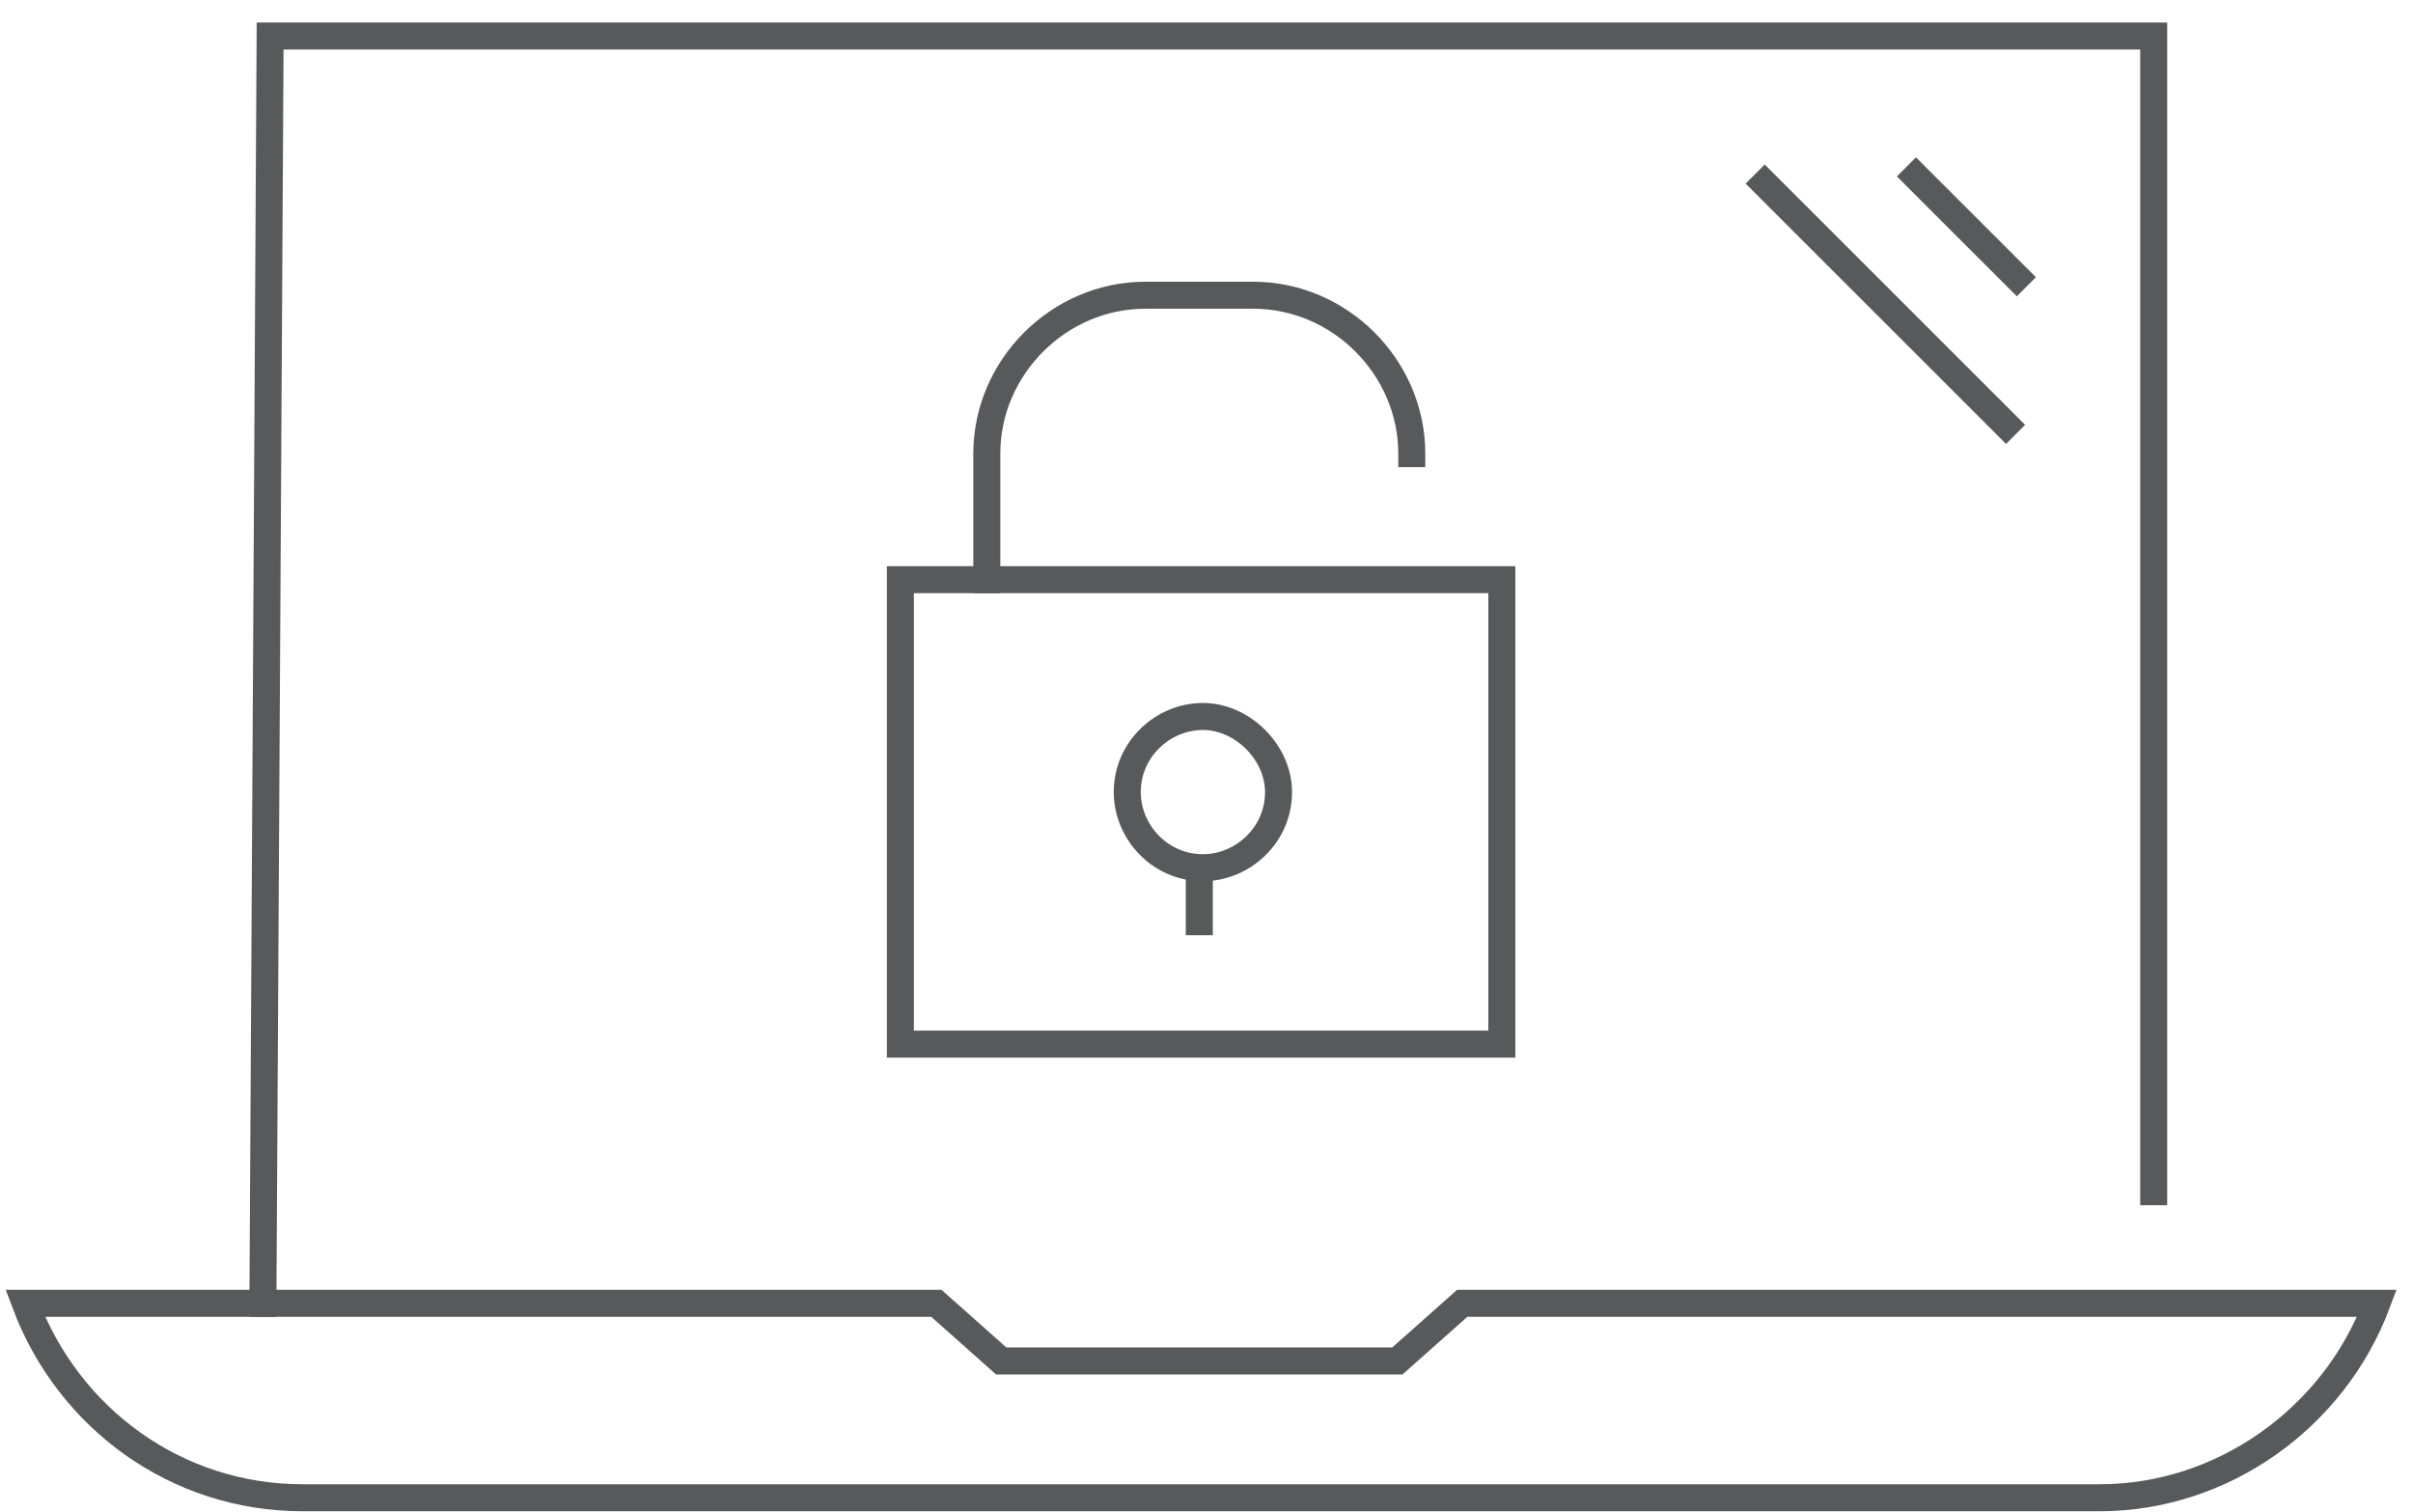
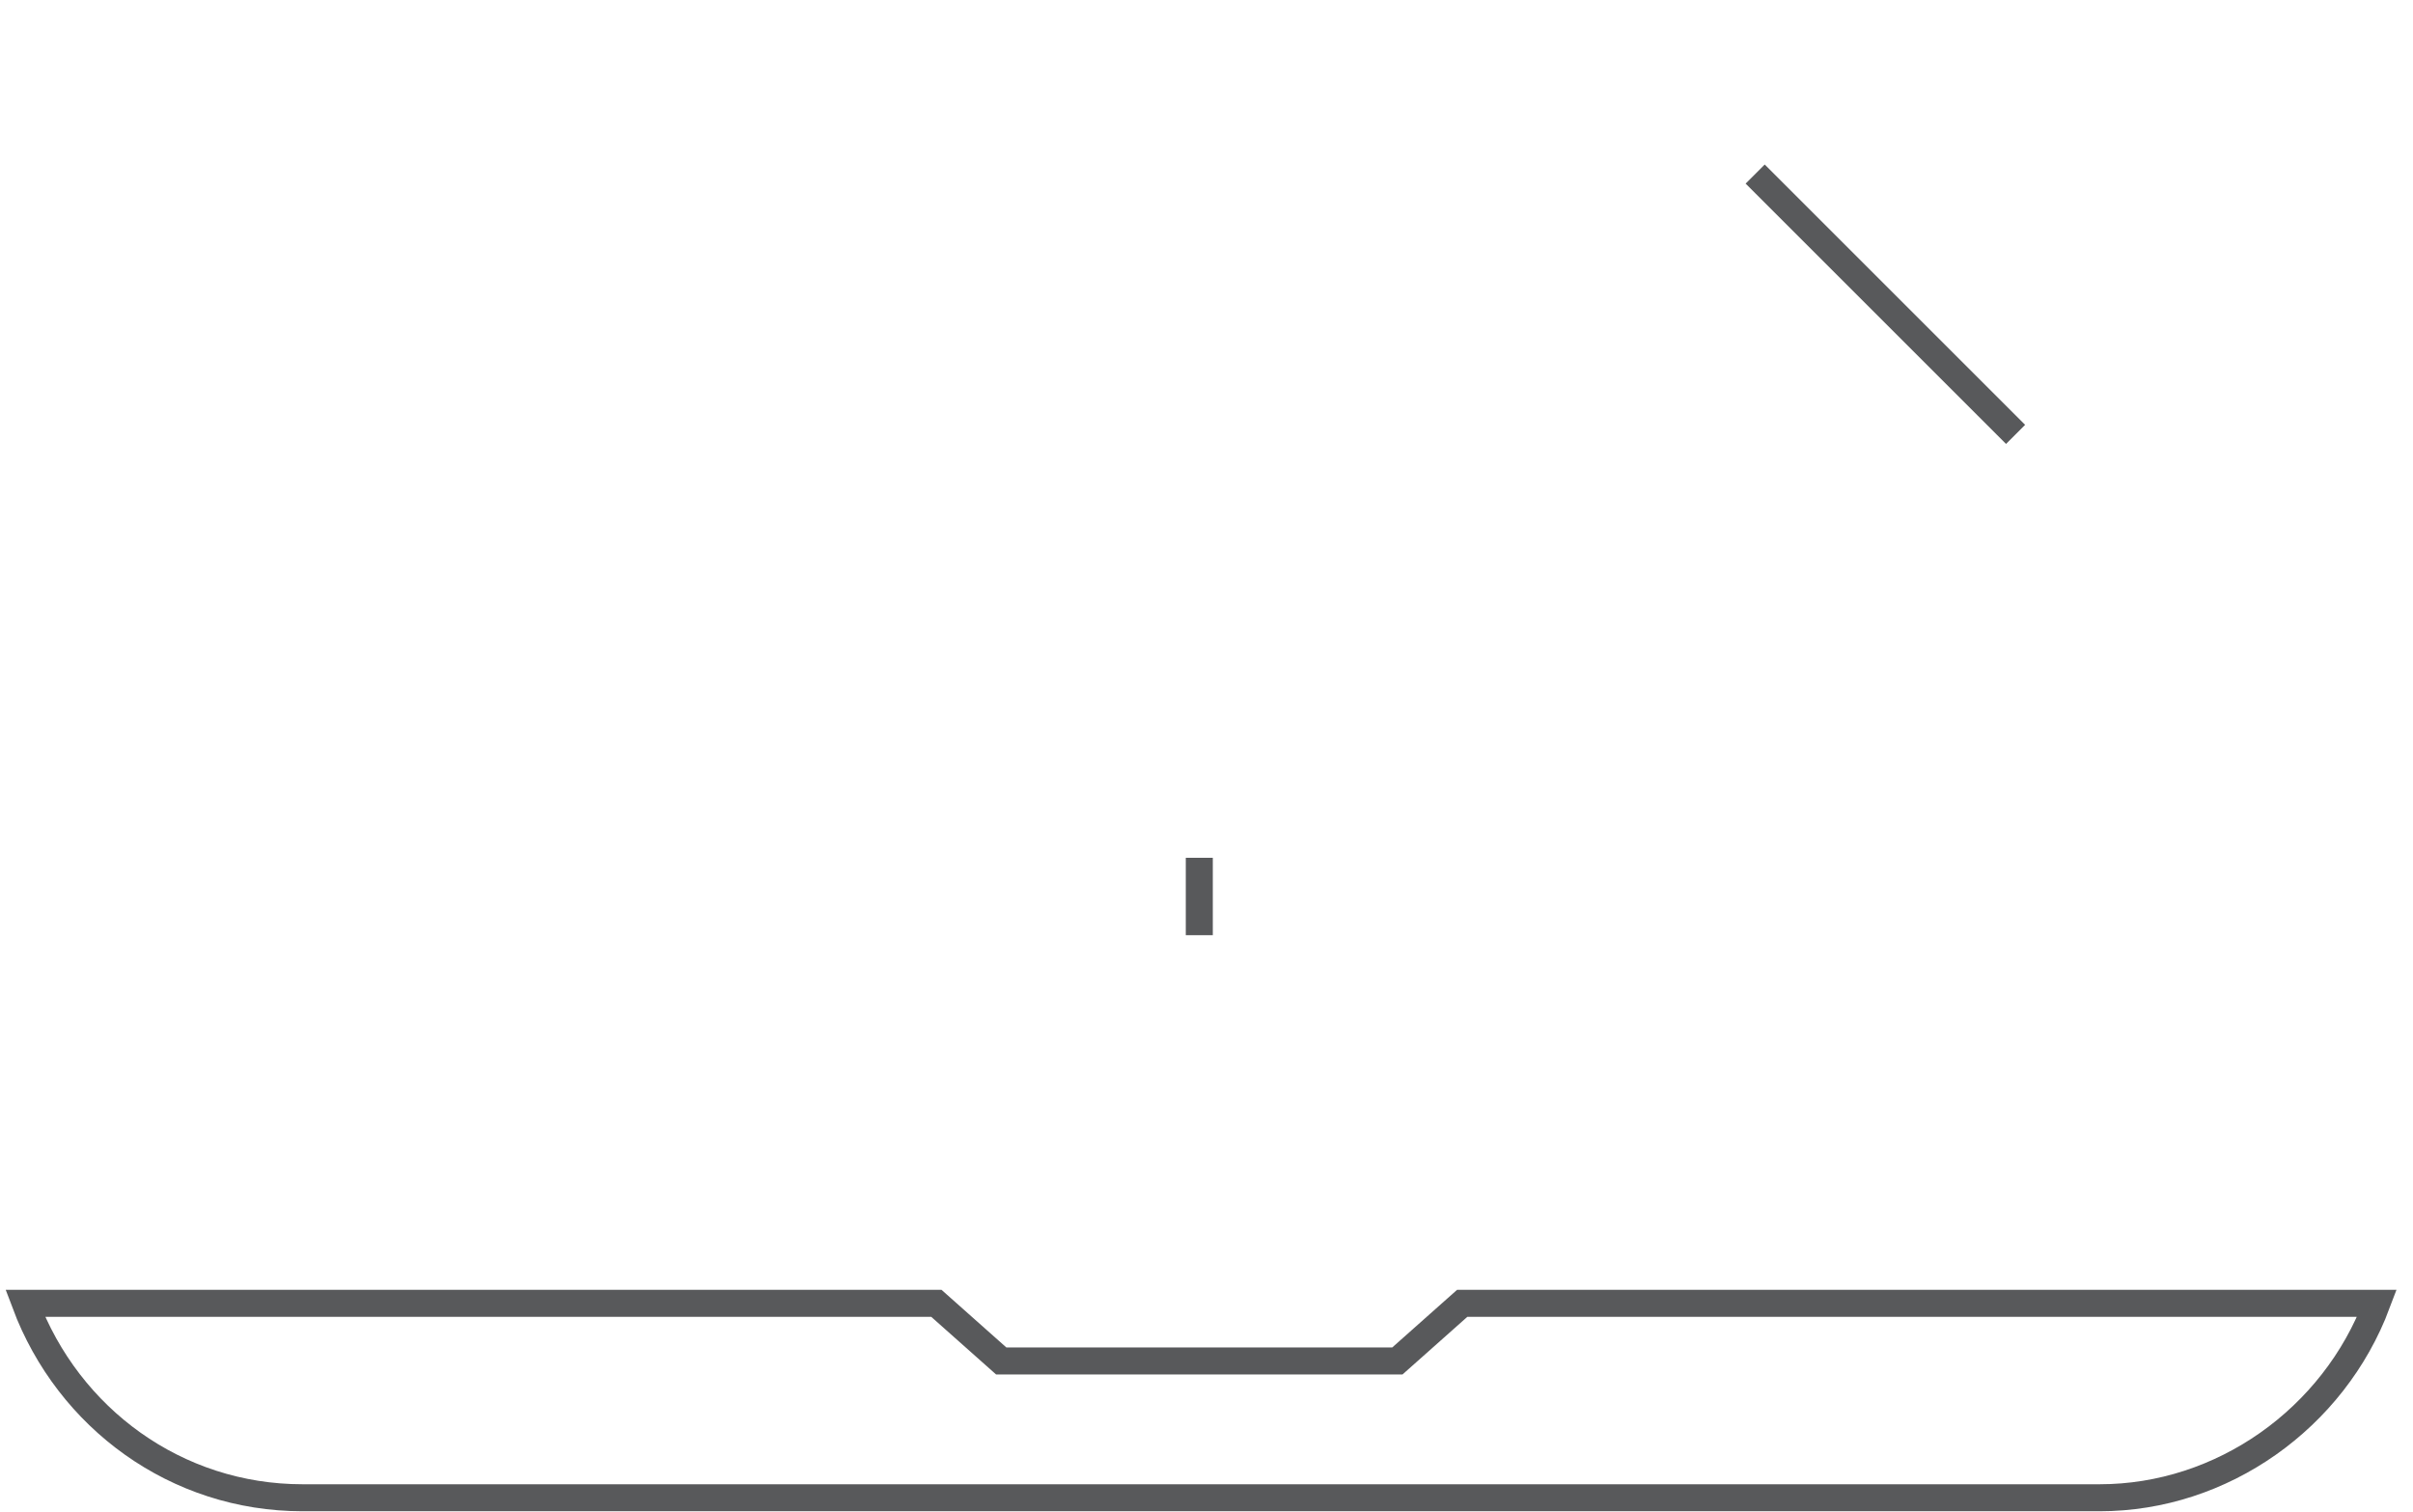
<svg xmlns="http://www.w3.org/2000/svg" width="67px" height="42px" viewBox="0 0 67 42" version="1.1">
  <title>Cloud Security Assessments Copy 10</title>
  <g id="Module-Wrap-Up" stroke="none" stroke-width="1" fill="none" fill-rule="evenodd" stroke-linecap="square">
    <g id="Cards---Module-Wrap-up" transform="translate(-697, -2406)" stroke="#58595B" stroke-width="0.75">
      <g id="Suite-of-Services" transform="translate(-215, 1816)">
        <g id="Group" transform="translate(912, 591)">
-           <polyline id="Path" points="7.3 35.2 7.5 -7.10542736e-15 59.8 -7.10542736e-15 59.8 32.1" />
          <path d="M40.6,35.2 L38.8,36.8 L27.8,36.8 L26,35.2 L0.7,35.2 C1.9,38.4 4.9,40.6 8.4,40.6 L58.3,40.6 C61.7,40.6 64.8,38.4 66,35.2 L40.6,35.2 Z" id="Path" />
-           <rect id="Rectangle" x="25" y="15.1" width="16.7" height="12.9" />
-           <path d="M35.5,21 C35.5,22.2 34.5,23.1 33.4,23.1 C32.2,23.1 31.3,22.1 31.3,21 C31.3,19.8 32.3,18.9 33.4,18.9 C34.5,18.9 35.5,19.9 35.5,21 Z" id="Path" />
          <line x1="33.3" y1="23.2" x2="33.3" y2="24.6" id="Path" />
-           <path d="M39.2,11.6 L39.2,11.6 C39.2,9.2 37.2,7.2 34.8,7.2 L31.8,7.2 C29.4,7.2 27.4,9.2 27.4,11.6 L27.4,15.1" id="Path" />
-           <line x1="53.2" y1="3.9" x2="56" y2="6.7" id="Path" />
          <line x1="49" y1="4.1" x2="55.7" y2="10.8" id="Path" />
        </g>
      </g>
    </g>
  </g>
</svg>